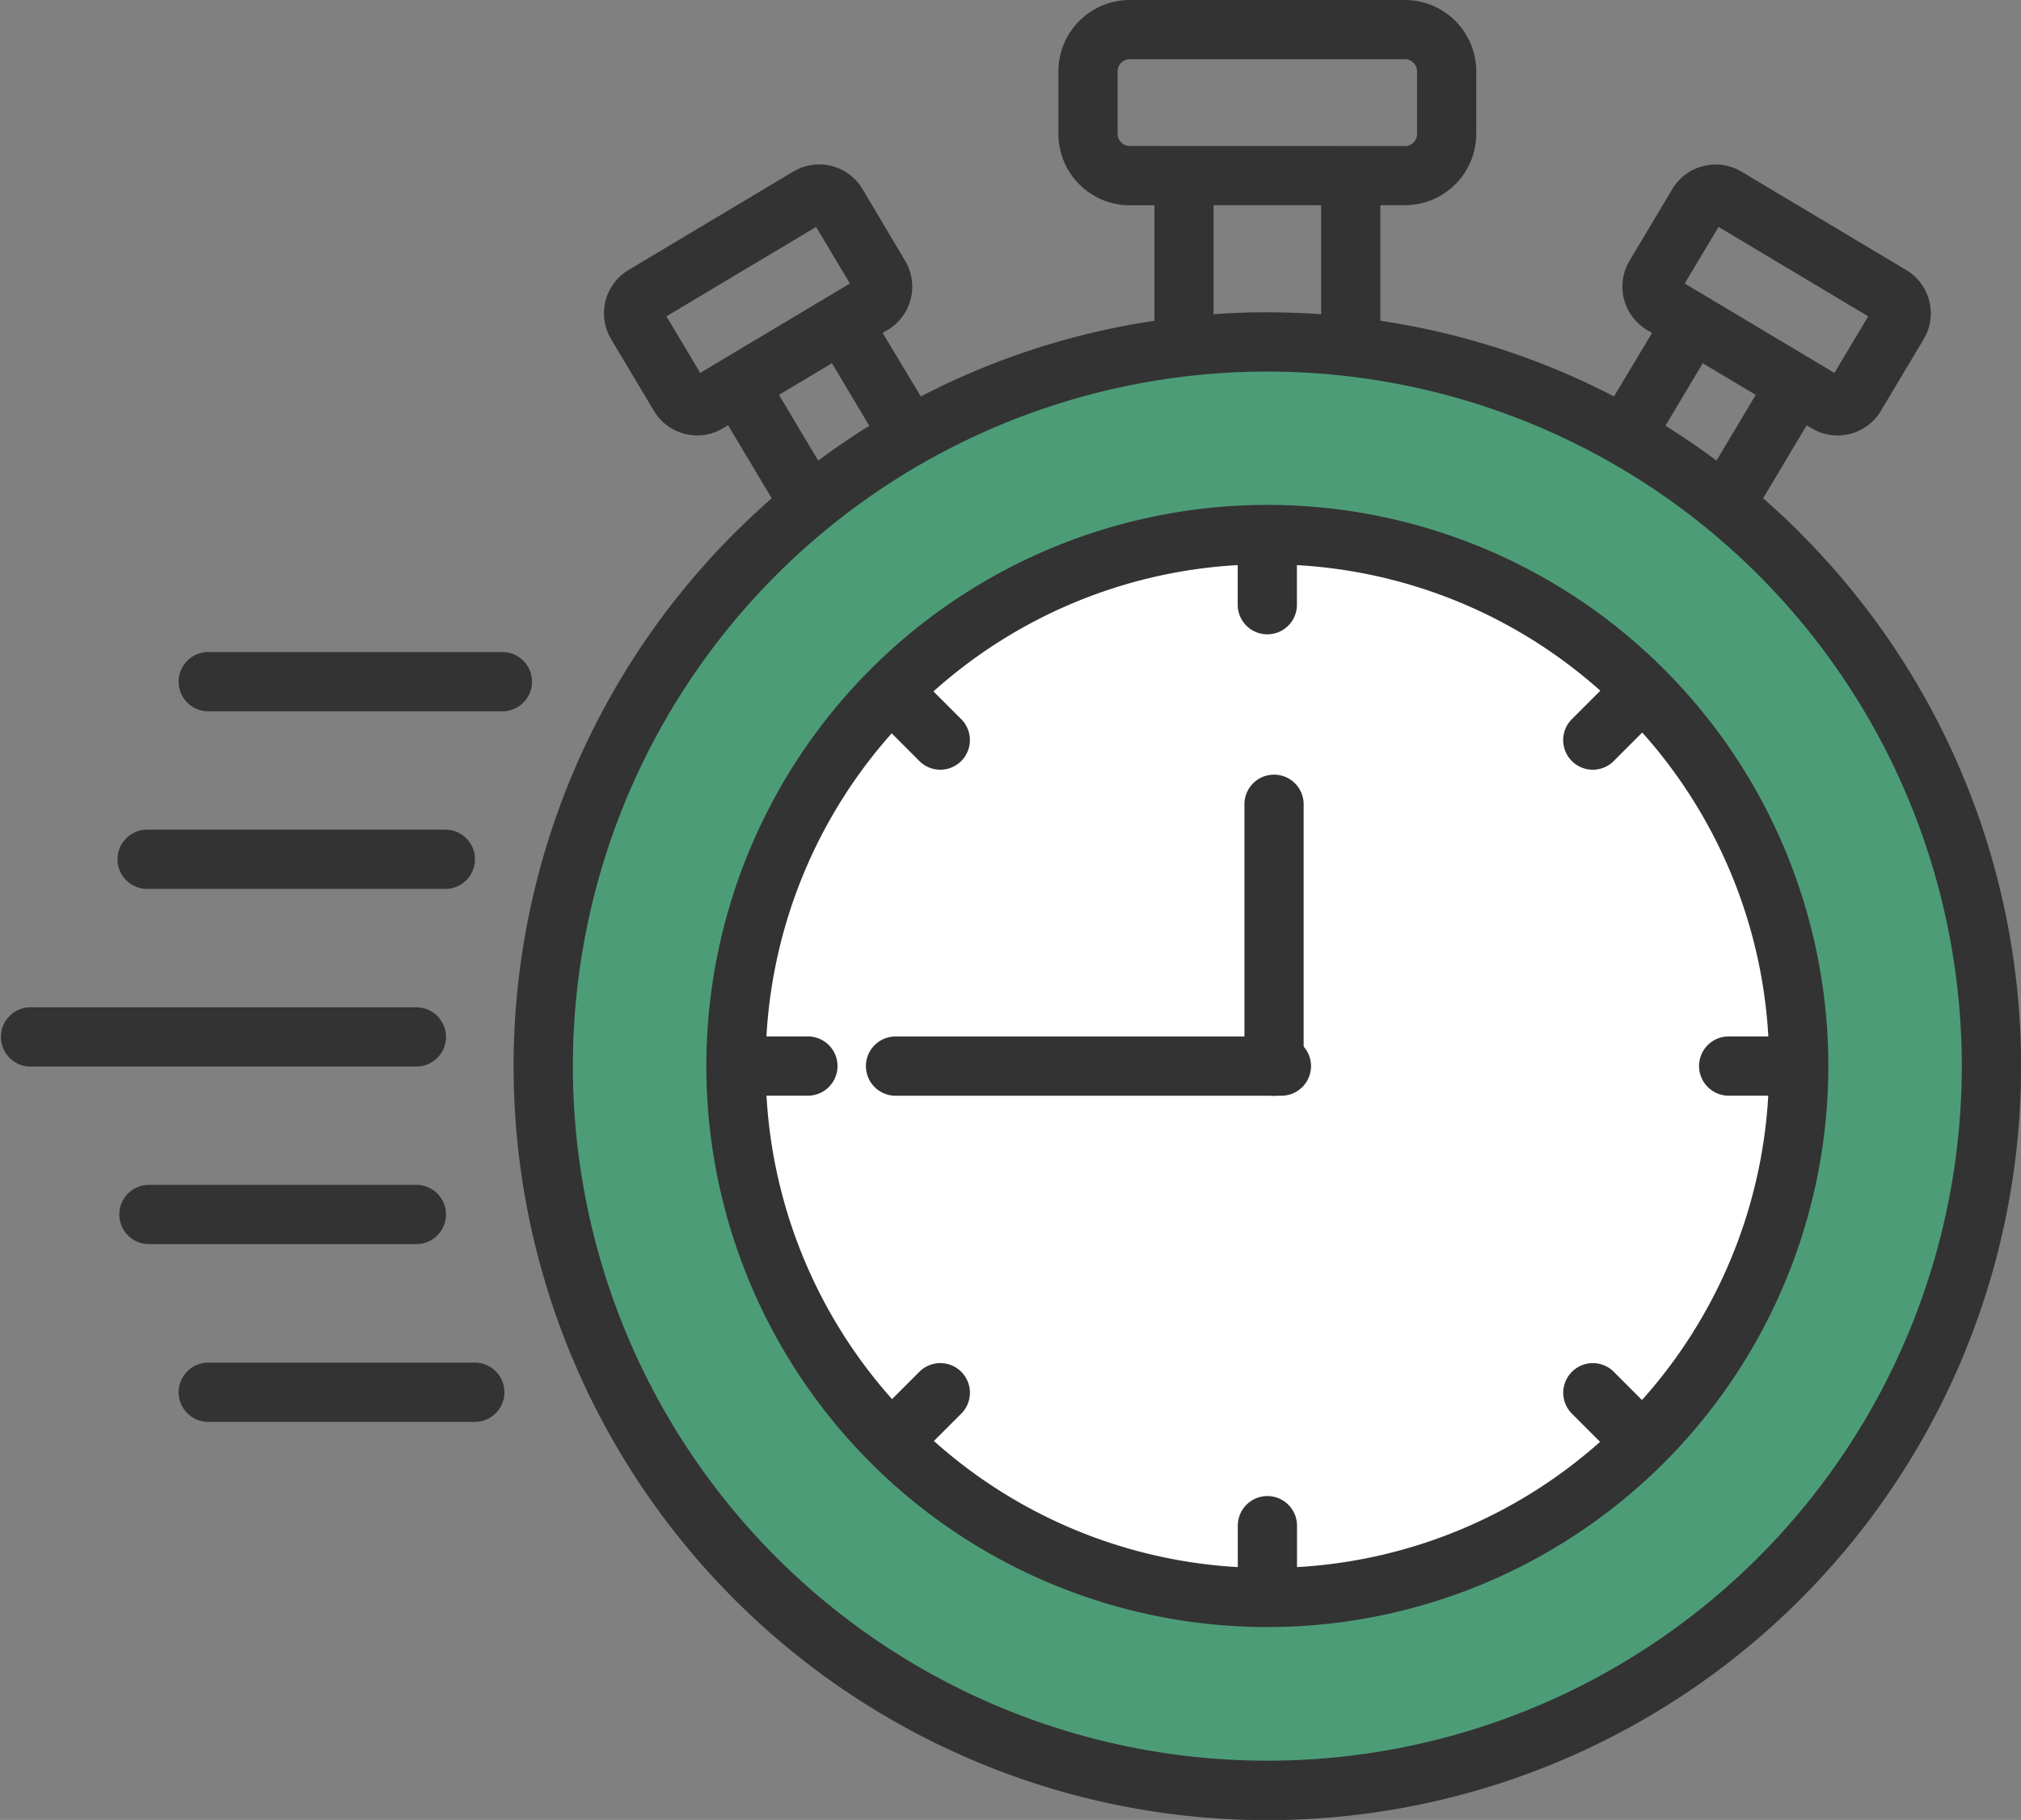
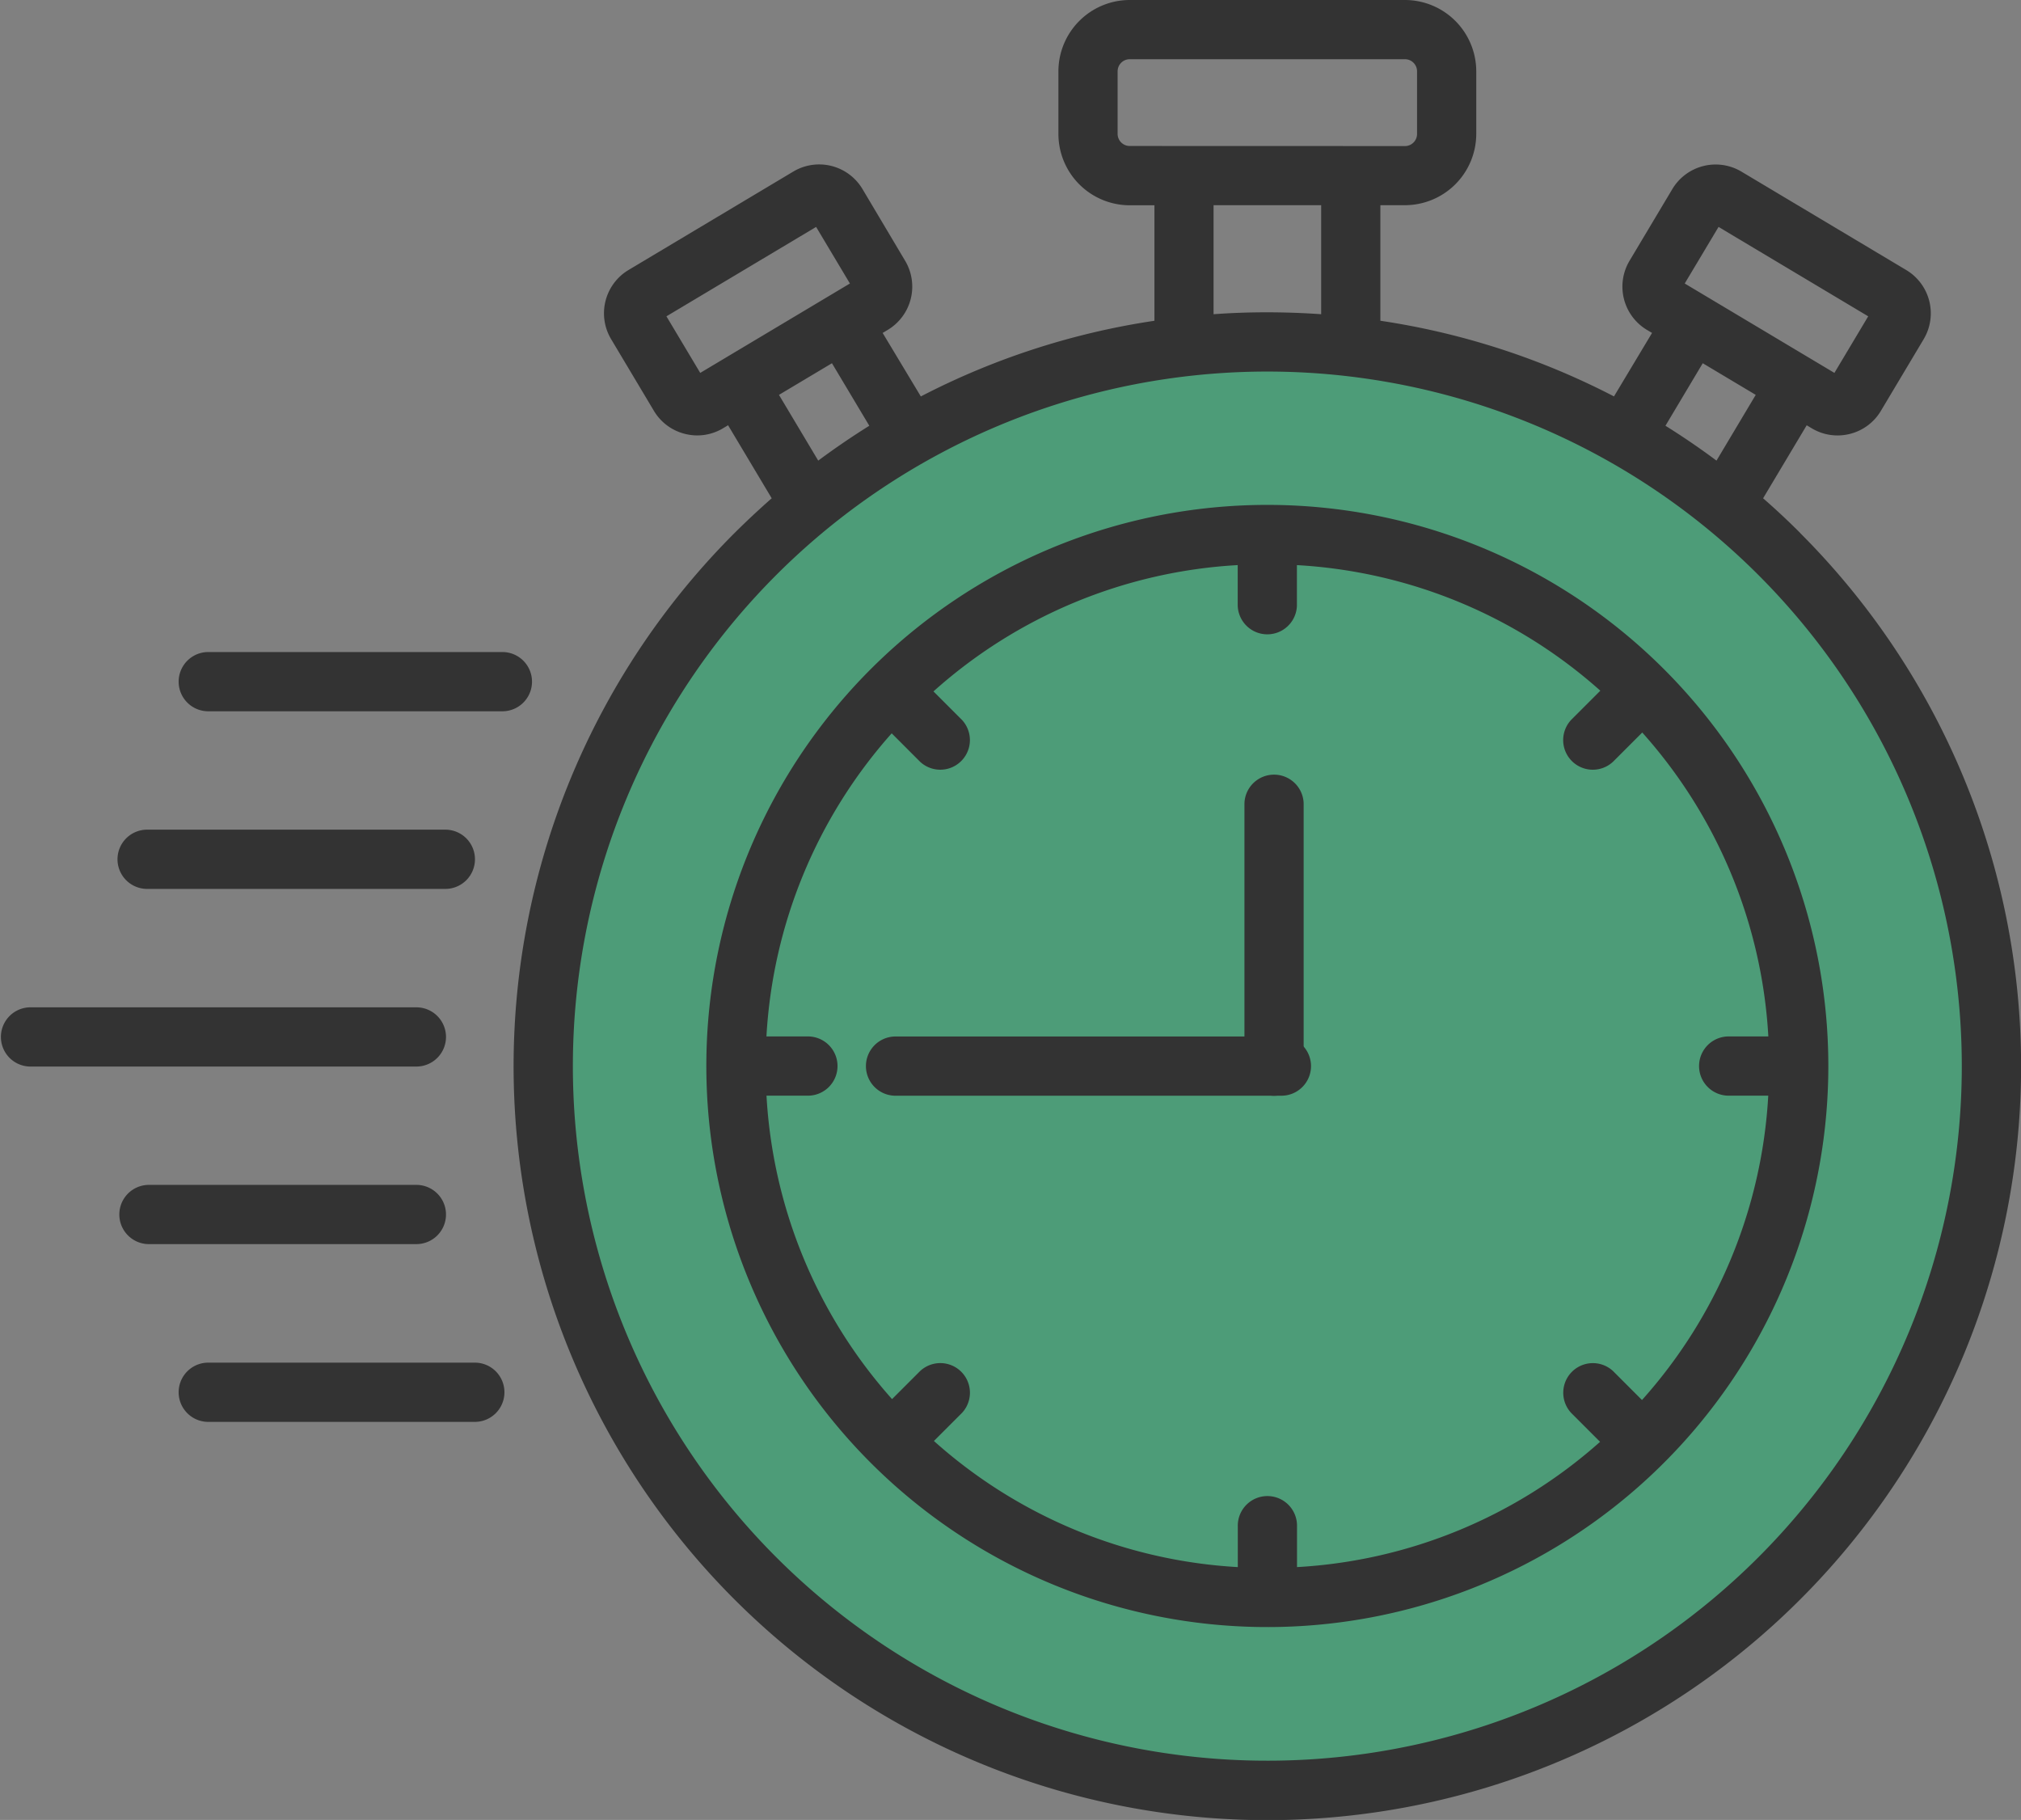
<svg xmlns="http://www.w3.org/2000/svg" id="Group_640" data-name="Group 640" width="72.126" height="64.94" viewBox="0 0 72.126 64.94">
  <rect x="0" y="0" width="72.126" height="64.94" fill="#808080" stroke="none" />
  <path id="Path_184" data-name="Path 184" d="M163.456,189.3a25.841,25.841,0,1,1,18.272-7.569,25.841,25.841,0,0,1-18.272,7.569Z" transform="translate(-118.227 -125.415)" fill="#4d9c78" />
-   <path id="Path_185" data-name="Path 185" d="M205.4,224.361a18.965,18.965,0,1,1,13.41-5.555A18.964,18.964,0,0,1,205.4,224.361Z" transform="translate(-160.168 -167.355)" fill="#fff" />
  <path id="Path_195" data-name="Path 195" d="M15.917,94.36A1.057,1.057,0,0,0,14.861,93.3H5.283a1.057,1.057,0,0,0,0,2.113h9.578A1.057,1.057,0,0,0,15.917,94.36ZM5.283,82.738H15.861a1.057,1.057,0,1,0,0-2.113H5.283a1.057,1.057,0,1,0,0,2.113Zm10.634,5.283a1.057,1.057,0,0,0-1.057-1.057H1.057a1.057,1.057,0,0,0,0,2.113h13.8A1.057,1.057,0,0,0,15.917,88.021ZM7.4,76.4H17.962a1.057,1.057,0,0,0,0-2.113H7.4a1.057,1.057,0,0,0,0,2.113Zm56.853-6.356q-.647-.648-1.331-1.244l1.556-2.605.179.107h0a1.788,1.788,0,0,0,.92.256,1.808,1.808,0,0,0,.443-.055,1.789,1.789,0,0,0,1.106-.823l1.526-2.556a1.8,1.8,0,0,0-.623-2.469l-5.878-3.51a1.8,1.8,0,0,0-2.469.623l-1.526,2.556a1.8,1.8,0,0,0,.623,2.469l.18.107L57.6,65.165a26.611,26.611,0,0,0-8.337-2.7V58.342h.878A2.548,2.548,0,0,0,52.685,55.8V53.565a2.548,2.548,0,0,0-2.545-2.545H40.318a2.548,2.548,0,0,0-2.545,2.545V55.8a2.548,2.548,0,0,0,2.545,2.545H41.2v4.121a26.61,26.61,0,0,0-8.337,2.7L31.5,62.9l.179-.107a1.8,1.8,0,0,0,.623-2.469L30.78,57.765a1.8,1.8,0,0,0-2.469-.623l-5.878,3.511a1.8,1.8,0,0,0-.623,2.469l1.526,2.556a1.788,1.788,0,0,0,1.106.823,1.808,1.808,0,0,0,.443.056,1.79,1.79,0,0,0,.92-.256h0l.179-.107L27.541,68.8q-.683.6-1.331,1.244a26.9,26.9,0,1,0,38.039,0ZM61.332,59.117l5.341,3.19-1.206,2.019-5.342-3.19Zm-.564,4.864,1.891,1.129-1.4,2.346q-.888-.662-1.822-1.244Zm-20.45-7.752a.432.432,0,0,1-.432-.432V53.565a.432.432,0,0,1,.432-.432H50.14a.432.432,0,0,1,.432.432V55.8a.432.432,0,0,1-.432.432Zm6.832,2.113v3.89q-.954-.067-1.92-.068t-1.92.068v-3.89Zm-16.126,7.87q-.933.583-1.823,1.244L27.8,65.11l1.891-1.129ZM24.99,64.326l-1.206-2.019,5.342-3.19,1.206,2.019Zm37.764,42.261a24.784,24.784,0,1,1,7.259-17.525,24.784,24.784,0,0,1-7.259,17.525ZM59.386,74.9A20.021,20.021,0,1,0,65.25,89.062,20.021,20.021,0,0,0,59.386,74.9ZM58.6,100.976l-1.031-1.031a1.057,1.057,0,0,0-1.494,1.494l1.029,1.029a17.755,17.755,0,0,1-10.816,4.47v-1.445a1.057,1.057,0,1,0-2.113,0v1.445a17.756,17.756,0,0,1-10.845-4.5l1-1a1.057,1.057,0,0,0-1.494-1.494l-1,1a17.756,17.756,0,0,1-4.481-10.828H28.8a1.057,1.057,0,1,0,0-2.113H27.353a17.755,17.755,0,0,1,4.47-10.816L32.835,78.2a1.057,1.057,0,0,0,1.494-1.494l-1.015-1.015a17.755,17.755,0,0,1,10.858-4.507V72.63a1.057,1.057,0,0,0,2.113,0V71.185a17.755,17.755,0,0,1,10.828,4.481l-1.041,1.041A1.057,1.057,0,0,0,57.567,78.2l1.042-1.042a17.756,17.756,0,0,1,4.5,10.845H61.661a1.057,1.057,0,0,0,0,2.113h1.445A17.757,17.757,0,0,1,58.6,100.976ZM16.974,99.643H7.4a1.057,1.057,0,0,0,0,2.113h9.578a1.057,1.057,0,0,0,0-2.113Z" transform="translate(0 -51.02)" fill="#333" />
  <path id="Path_196" data-name="Path 196" d="M15.917,100.8a1.057,1.057,0,0,0-1.057-1.057H1.057a1.057,1.057,0,0,0,0,2.113h13.8A1.057,1.057,0,0,0,15.917,100.8Z" transform="translate(30.871 -62.758)" fill="#333" />
  <path id="Path_197" data-name="Path 197" d="M11.491,1.057A1.057,1.057,0,0,0,10.434,0H1.057a1.057,1.057,0,0,0,0,2.113h9.378A1.057,1.057,0,0,0,11.491,1.057Z" transform="translate(46.525 27.609) rotate(90)" fill="#333" />
</svg>